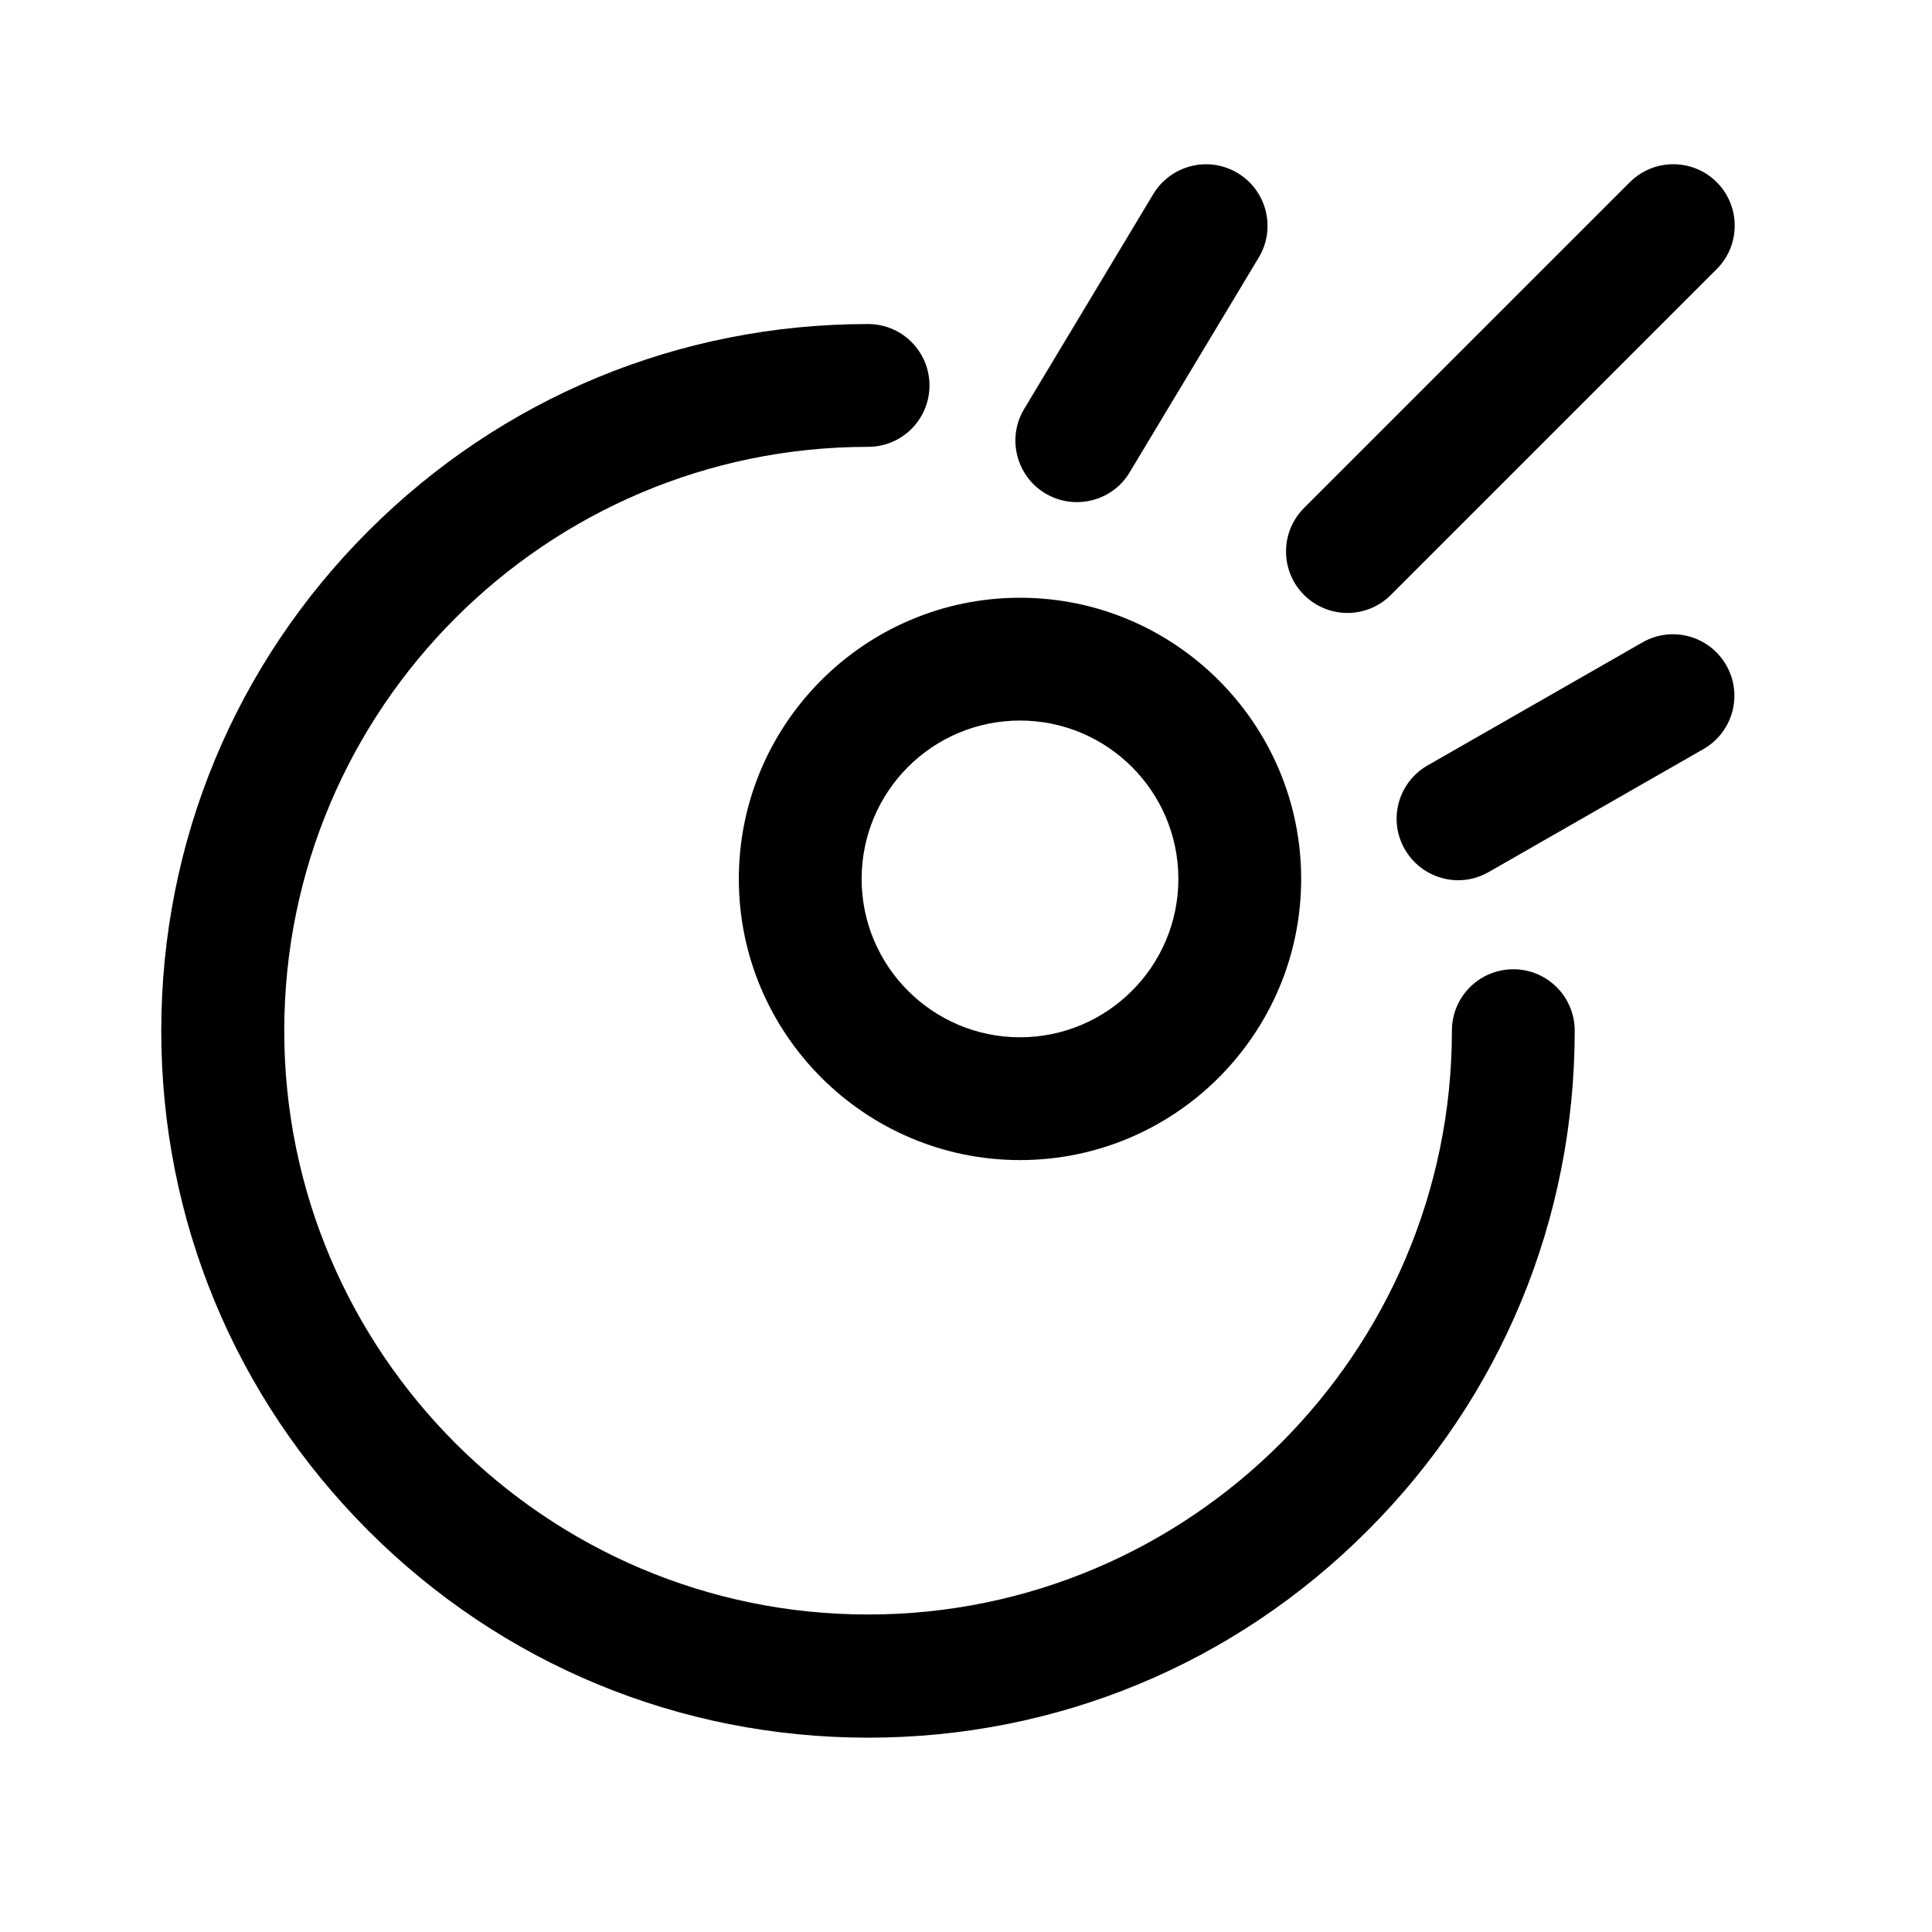
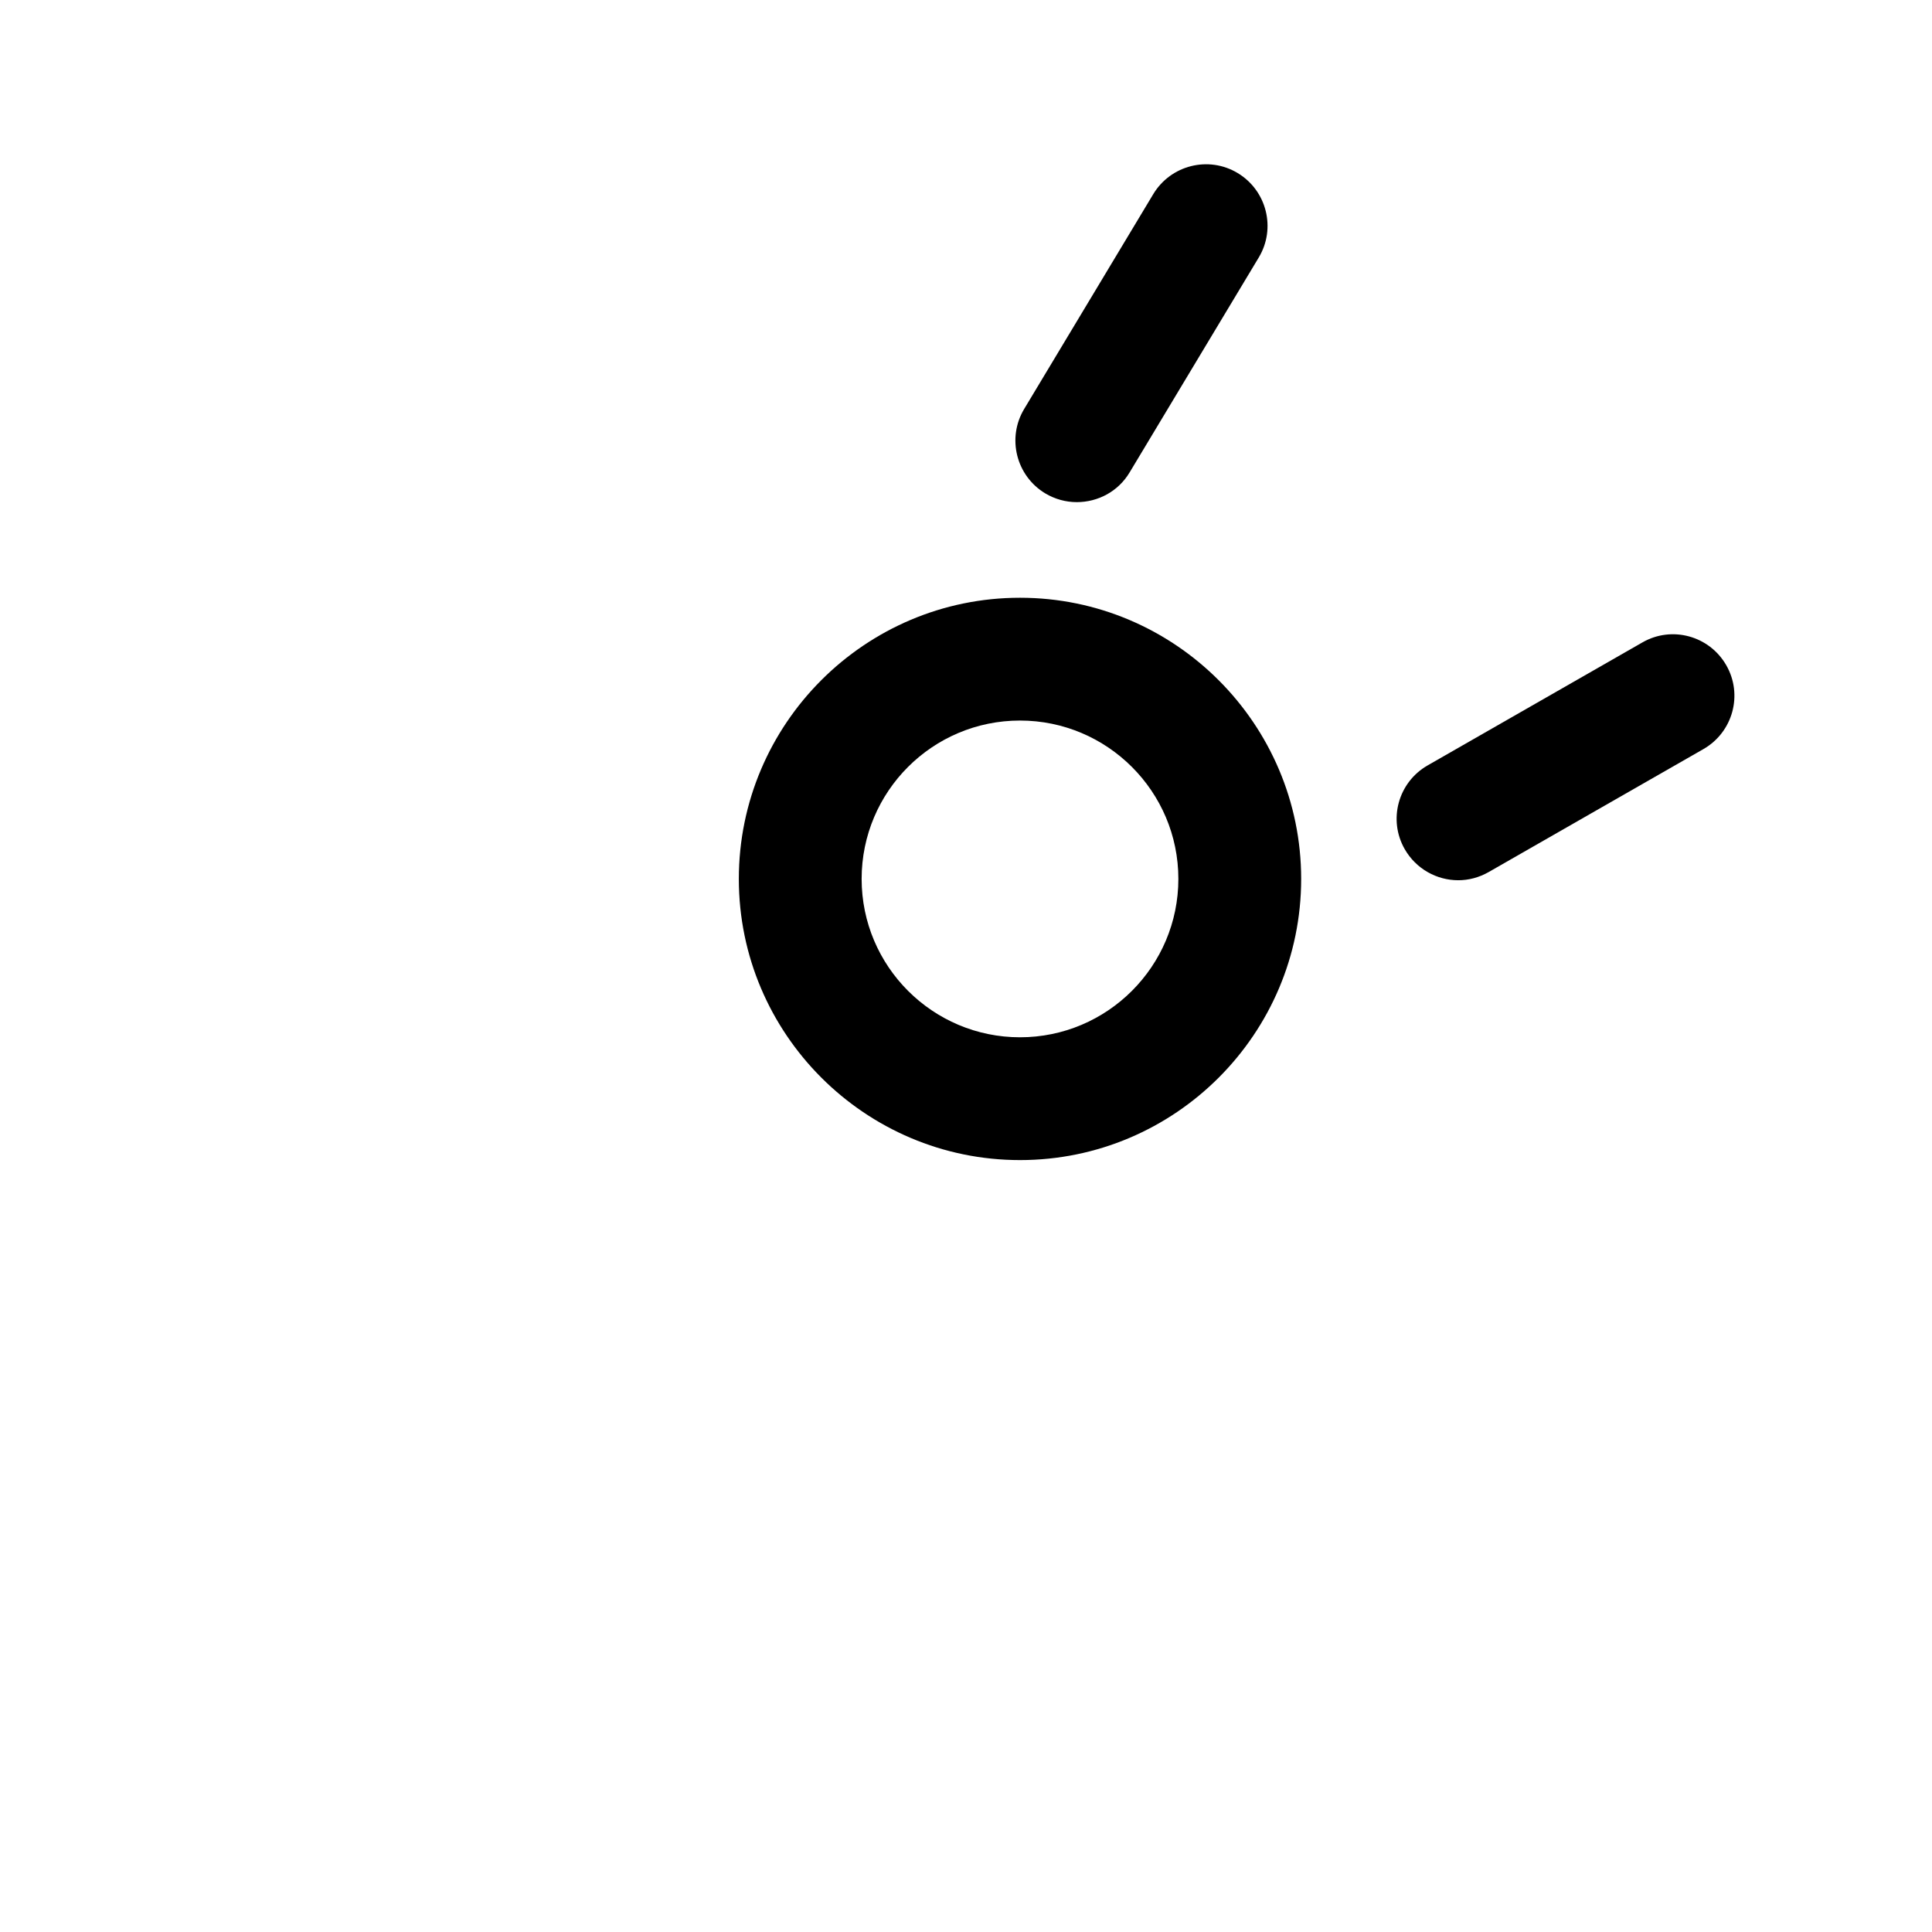
<svg xmlns="http://www.w3.org/2000/svg" fill="#000000" width="800px" height="800px" version="1.1" viewBox="144 144 512 512">
  <g>
-     <path d="m374.05 604.5c-50.027 0-97.086-19.496-132.45-54.863-35.363-35.371-54.863-82.426-54.863-132.45 0-50.027 19.496-97.086 54.863-132.45 35.367-35.367 82.422-54.863 132.45-54.863 9.02 0 16.273 7.305 16.273 16.273 0 9.02-7.305 16.273-16.273 16.273-85.344 0-154.72 69.426-154.72 154.72 0 85.297 69.426 154.72 154.72 154.72 85.297 0 154.72-69.426 154.72-154.72 0-9.02 7.305-16.273 16.273-16.273 9.02 0 16.273 7.305 16.273 16.273 0 50.027-19.496 97.086-54.863 132.45-35.316 35.414-82.371 54.914-132.4 54.914z" />
-     <path d="m512.6 301.66 86.352-86.352c6.348-6.348 6.348-16.676 0-23.023s-16.676-6.348-23.023 0l-86.355 86.348c-6.348 6.348-6.348 16.676 0 23.023 3.176 3.176 7.356 4.785 11.539 4.785 4.133 0.004 8.312-1.609 11.488-4.781z" />
    <path d="m538.5 375.11 56.93-32.598c7.809-4.484 10.531-14.41 6.047-22.219-4.484-7.809-14.41-10.531-22.219-6.047l-56.93 32.598c-7.809 4.484-10.531 14.41-6.047 22.219 3.023 5.238 8.516 8.211 14.156 8.211 2.723 0.004 5.492-0.703 8.062-2.164z" />
    <path d="m443.38 269.16 34.207-56.93c4.637-7.707 2.117-17.734-5.594-22.371-7.707-4.637-17.734-2.117-22.371 5.594l-34.207 56.93c-4.637 7.707-2.117 17.734 5.594 22.371 2.621 1.562 5.492 2.316 8.363 2.316 5.598 0 10.988-2.824 14.008-7.91z" />
    <path d="m414.31 302.41c-41.109 0-74.512 33.453-74.512 74.512s33.453 74.512 74.512 74.512c41.109 0 74.512-33.453 74.512-74.512s-33.453-74.512-74.512-74.512zm0 116.48c-23.125 0-41.969-18.793-41.969-41.969s18.793-41.969 41.969-41.969c23.125 0 41.969 18.793 41.969 41.969-0.004 23.176-18.848 41.969-41.969 41.969z" />
  </g>
</svg>